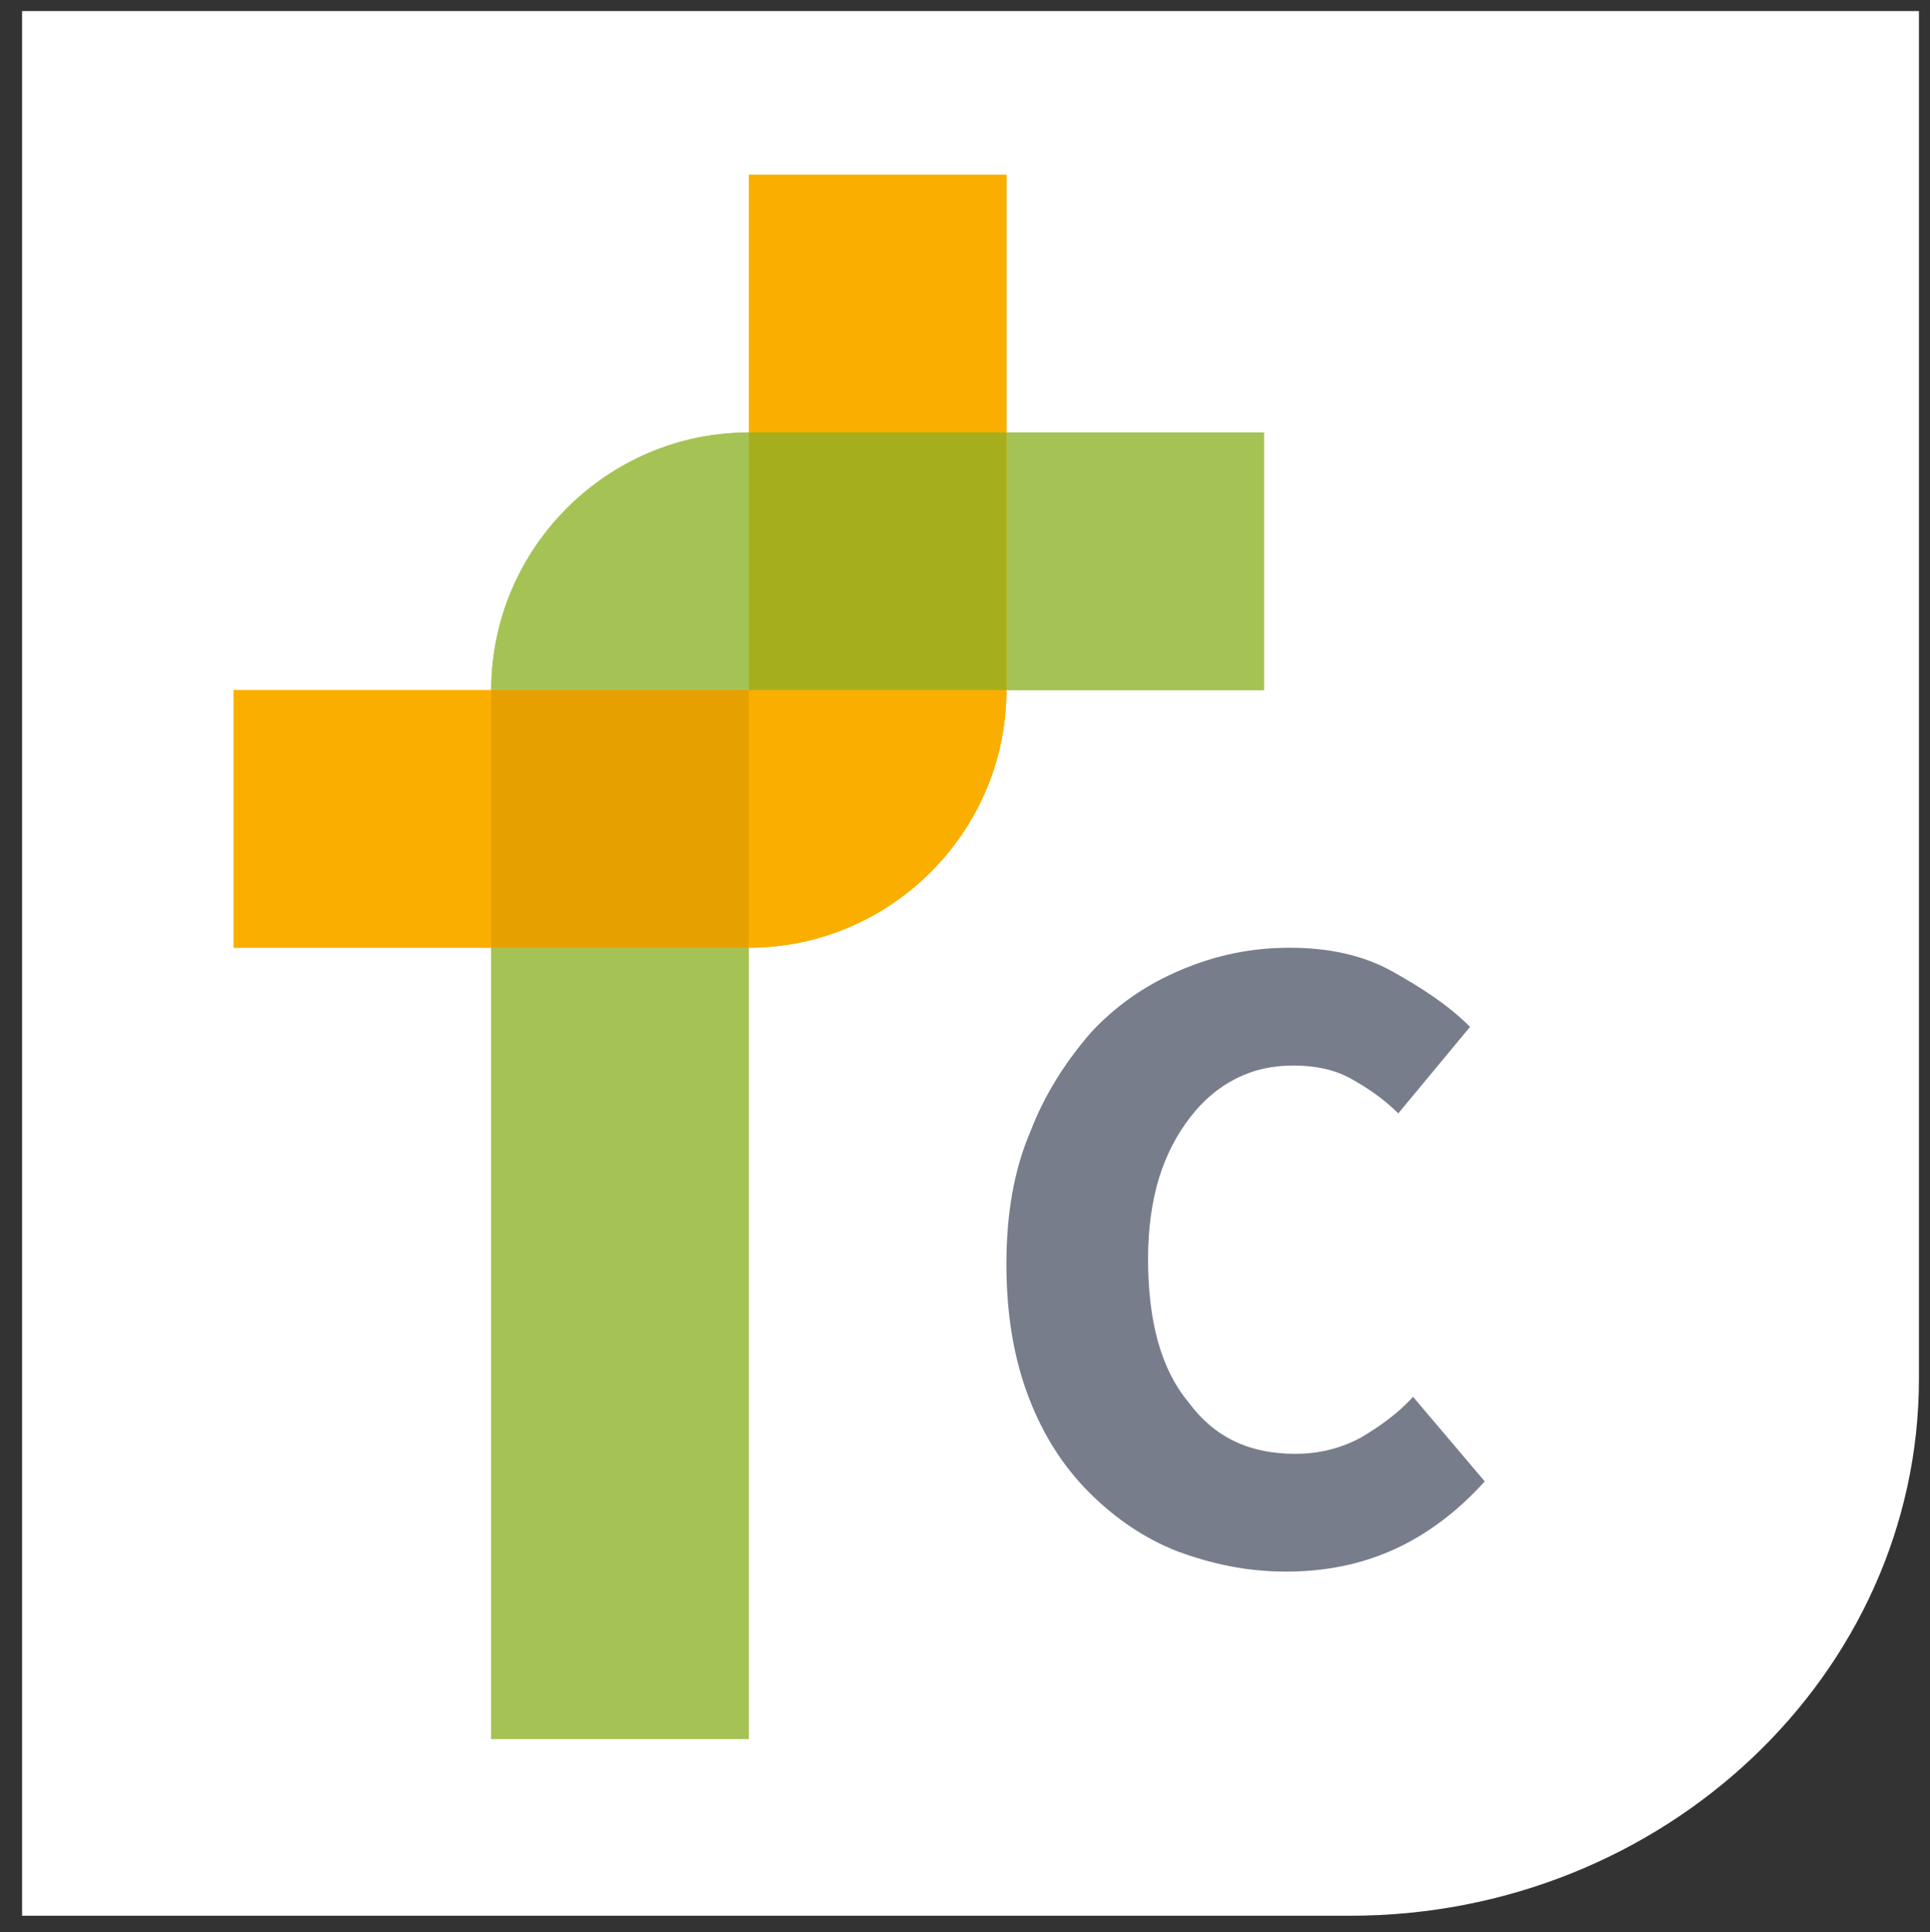
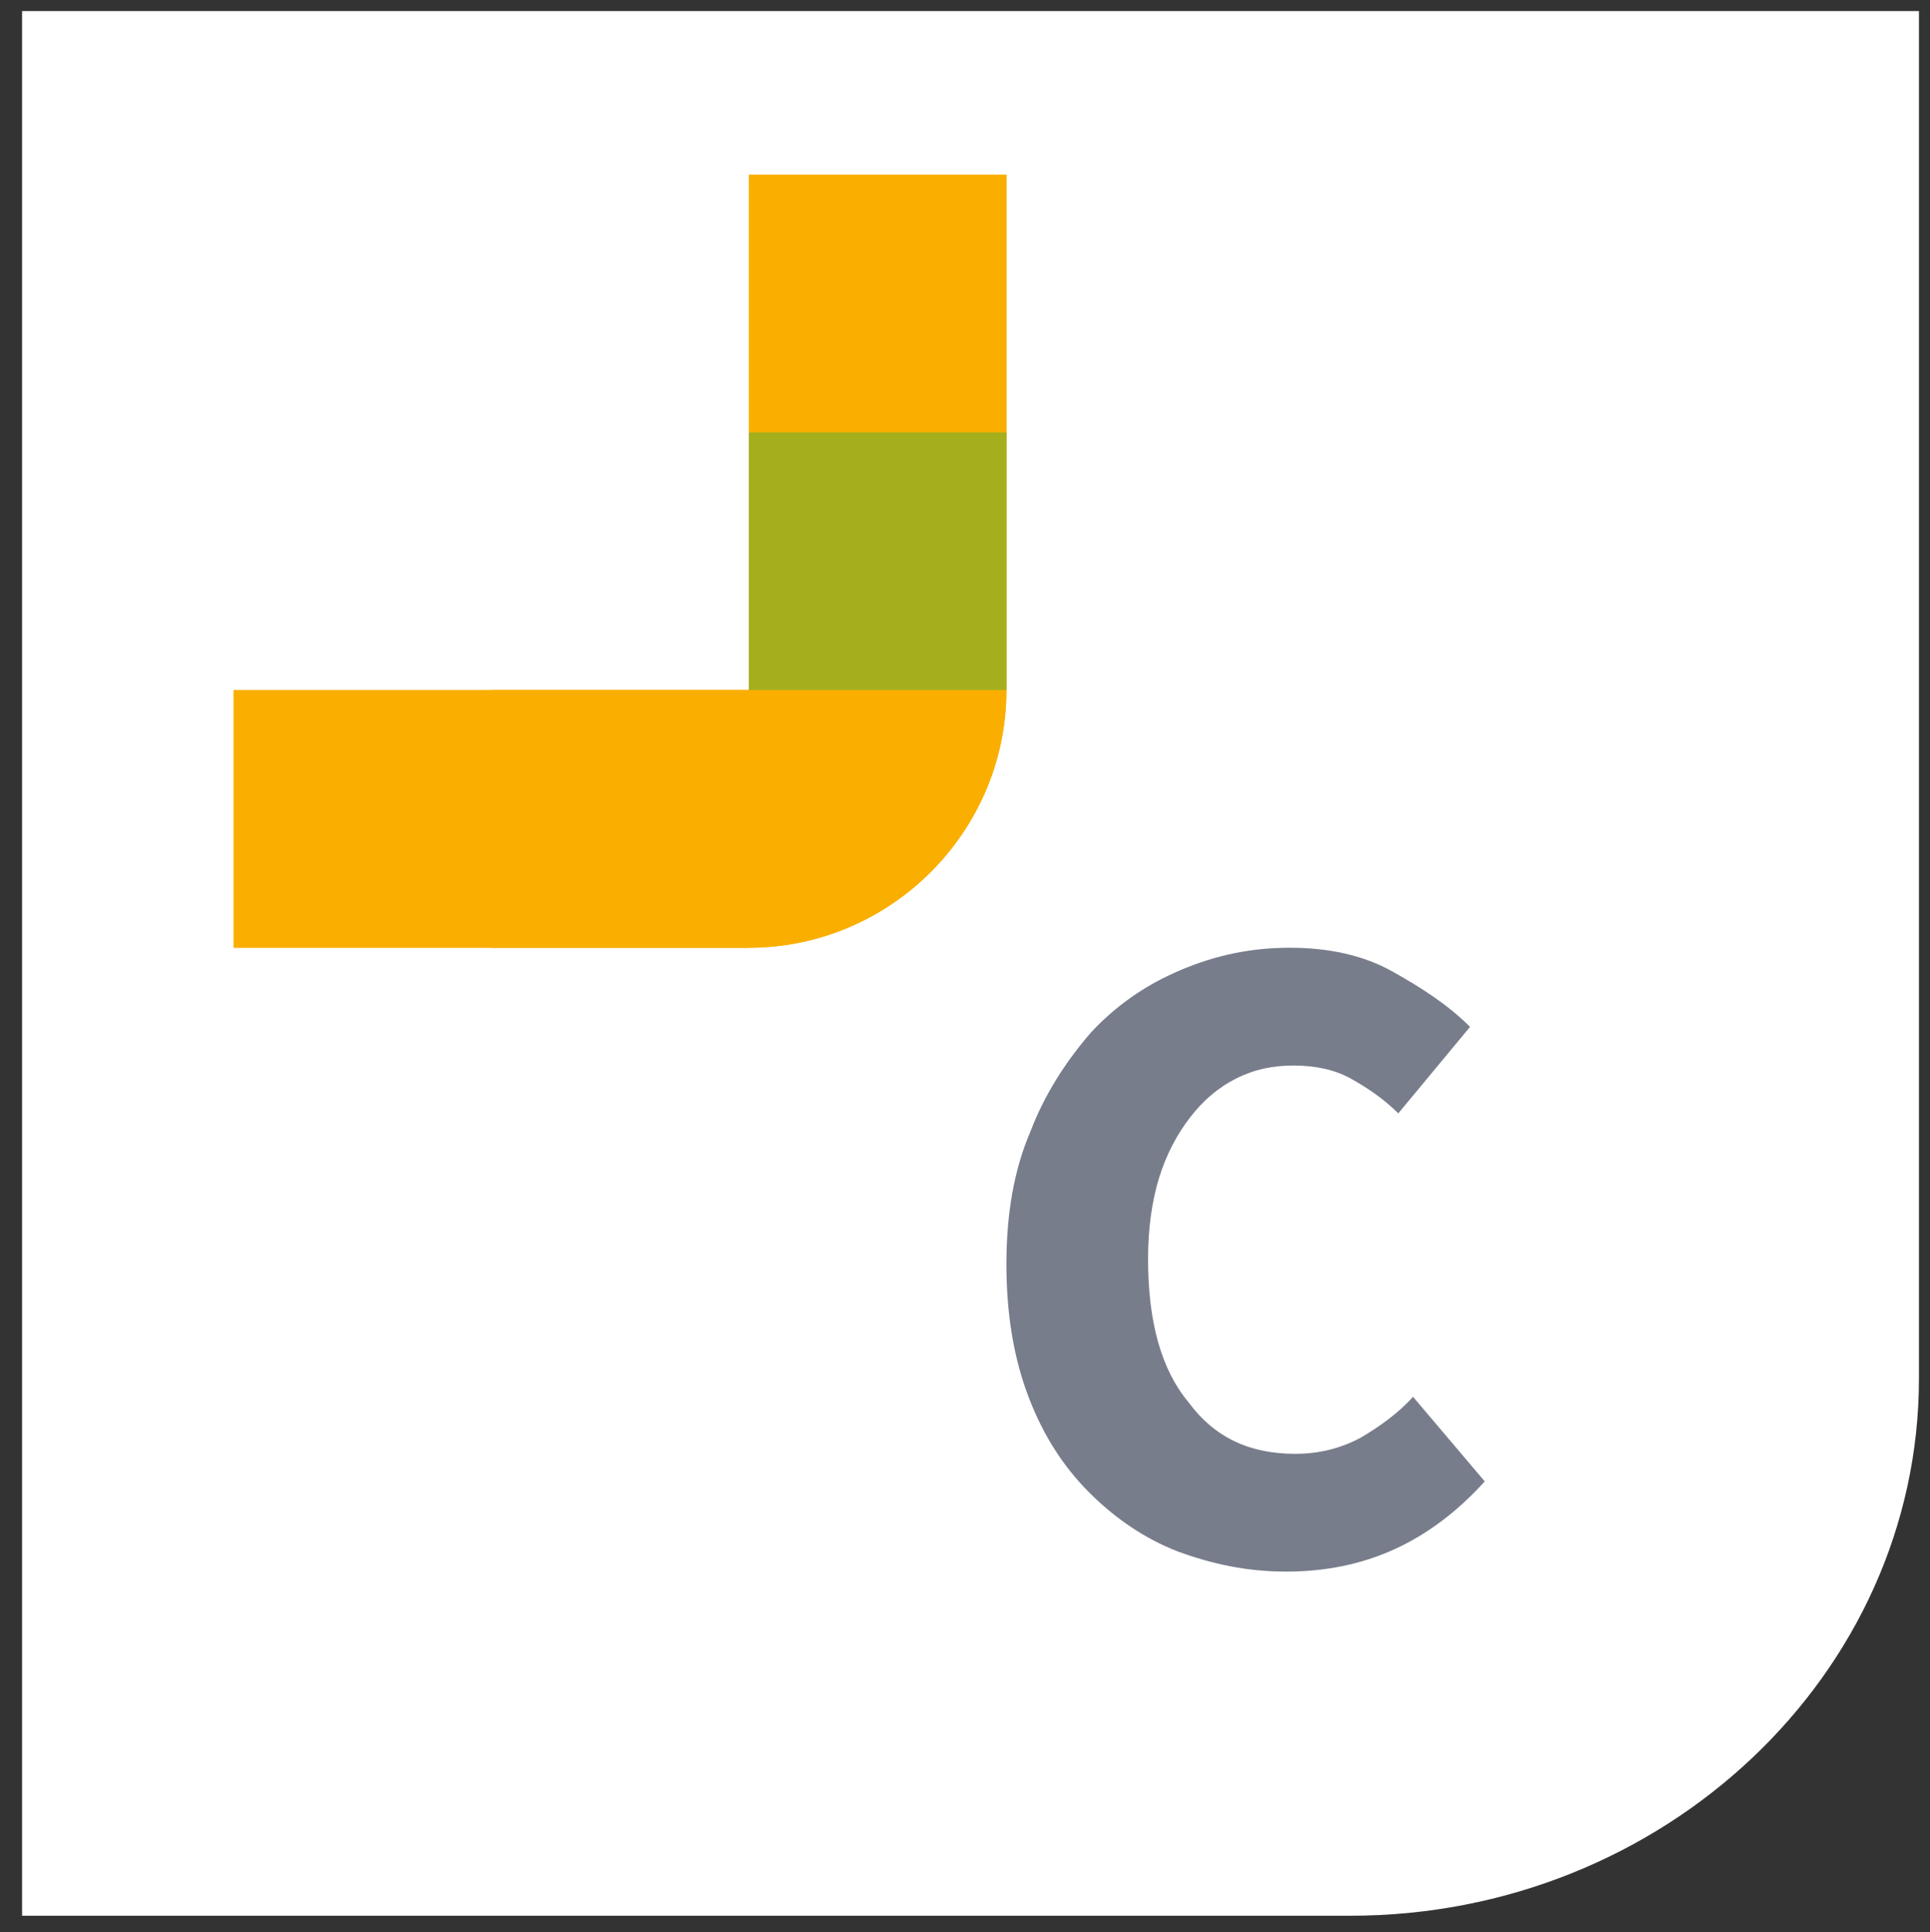
<svg xmlns="http://www.w3.org/2000/svg" version="1.1" id="Ebene_1" x="0px" y="0px" viewBox="0 0 104.9 105" style="enable-background:new 0 0 104.9 105;" xml:space="preserve">
  <rect x="0" y="0" width="104.9" height="105" fill="#333333" stroke="none" />
  <style type="text/css">
	.st0{fill:#FFFFFF;}
	.st1{display:none;}
	.st2{fill:#A5C355;}
	.st3{fill:#FAAF00;}
	.st4{fill:#E6A000;}
	.st5{fill:#A5AF1E;}
	.st6{fill:#787D8C;}
</style>
  <path class="st0" d="M104.2,0.6H1.2v66l0,0v37.5h71.9l0,0c0.1,0,0.2,0,0.3,0c17,0,30.9-13.1,30.9-29.2c0-0.2,0-0.4,0-0.6l0,0V0.6  H104.2z" />
  <g id="Bildmarke" class="st1">
</g>
  <g id="Bildmarke_auf_Raster">
    <g>
-       <path class="st2" d="M40.7,23.5c-7.7,0-14,6.3-14,14v57h14v-57h28v-14H40.7z" />
-       <path class="st3" d="M40.7,9.5v28h-28v14h28c7.7,0,14-6.3,14-14v-28H40.7z" />
+       <path class="st3" d="M40.7,9.5v28h-28v14h28c7.7,0,14-6.3,14-14v-28z" />
      <rect x="26.7" y="37.5" class="st4" width="14" height="14" />
      <rect x="40.7" y="23.5" class="st5" width="14" height="14" />
    </g>
-     <path class="st2" d="M40.7,23.5c-7.7,0-14,6.3-14,14v57h14v-57h28v-14H40.7z" />
    <path class="st3" d="M40.7,9.5v28h-28v14h28c7.7,0,14-6.3,14-14v-28H40.7z" />
-     <rect x="26.7" y="37.5" class="st4" width="14" height="14" />
    <rect x="40.7" y="23.5" class="st5" width="14" height="14" />
  </g>
  <g id="Marke">
</g>
  <g id="Raster" class="st1">
</g>
  <g>
    <path class="st6" d="M69.9,85.4c-2.1,0-4-0.4-5.9-1.1c-1.8-0.7-3.4-1.8-4.8-3.2c-1.4-1.4-2.5-3.1-3.3-5.2c-0.8-2.1-1.2-4.5-1.2-7.2   c0-2.7,0.4-5.1,1.3-7.2c0.8-2.1,2-3.9,3.3-5.4c1.4-1.5,3-2.6,4.9-3.4c1.9-0.8,3.8-1.2,5.9-1.2c2.1,0,4,0.4,5.6,1.3s3,1.8,4.2,3   L76,60.5c-0.8-0.8-1.7-1.4-2.6-1.9s-2-0.7-3.1-0.7c-1.1,0-2.1,0.2-3.1,0.7s-1.8,1.2-2.5,2.1s-1.3,2-1.7,3.3s-0.6,2.8-0.6,4.4   c0,3.4,0.7,6,2.2,7.8c1.4,1.9,3.3,2.8,5.8,2.8c1.3,0,2.5-0.3,3.6-0.9c1-0.6,2-1.3,2.8-2.2l3.9,4.6C77.7,83.8,74.2,85.4,69.9,85.4z" />
  </g>
</svg>